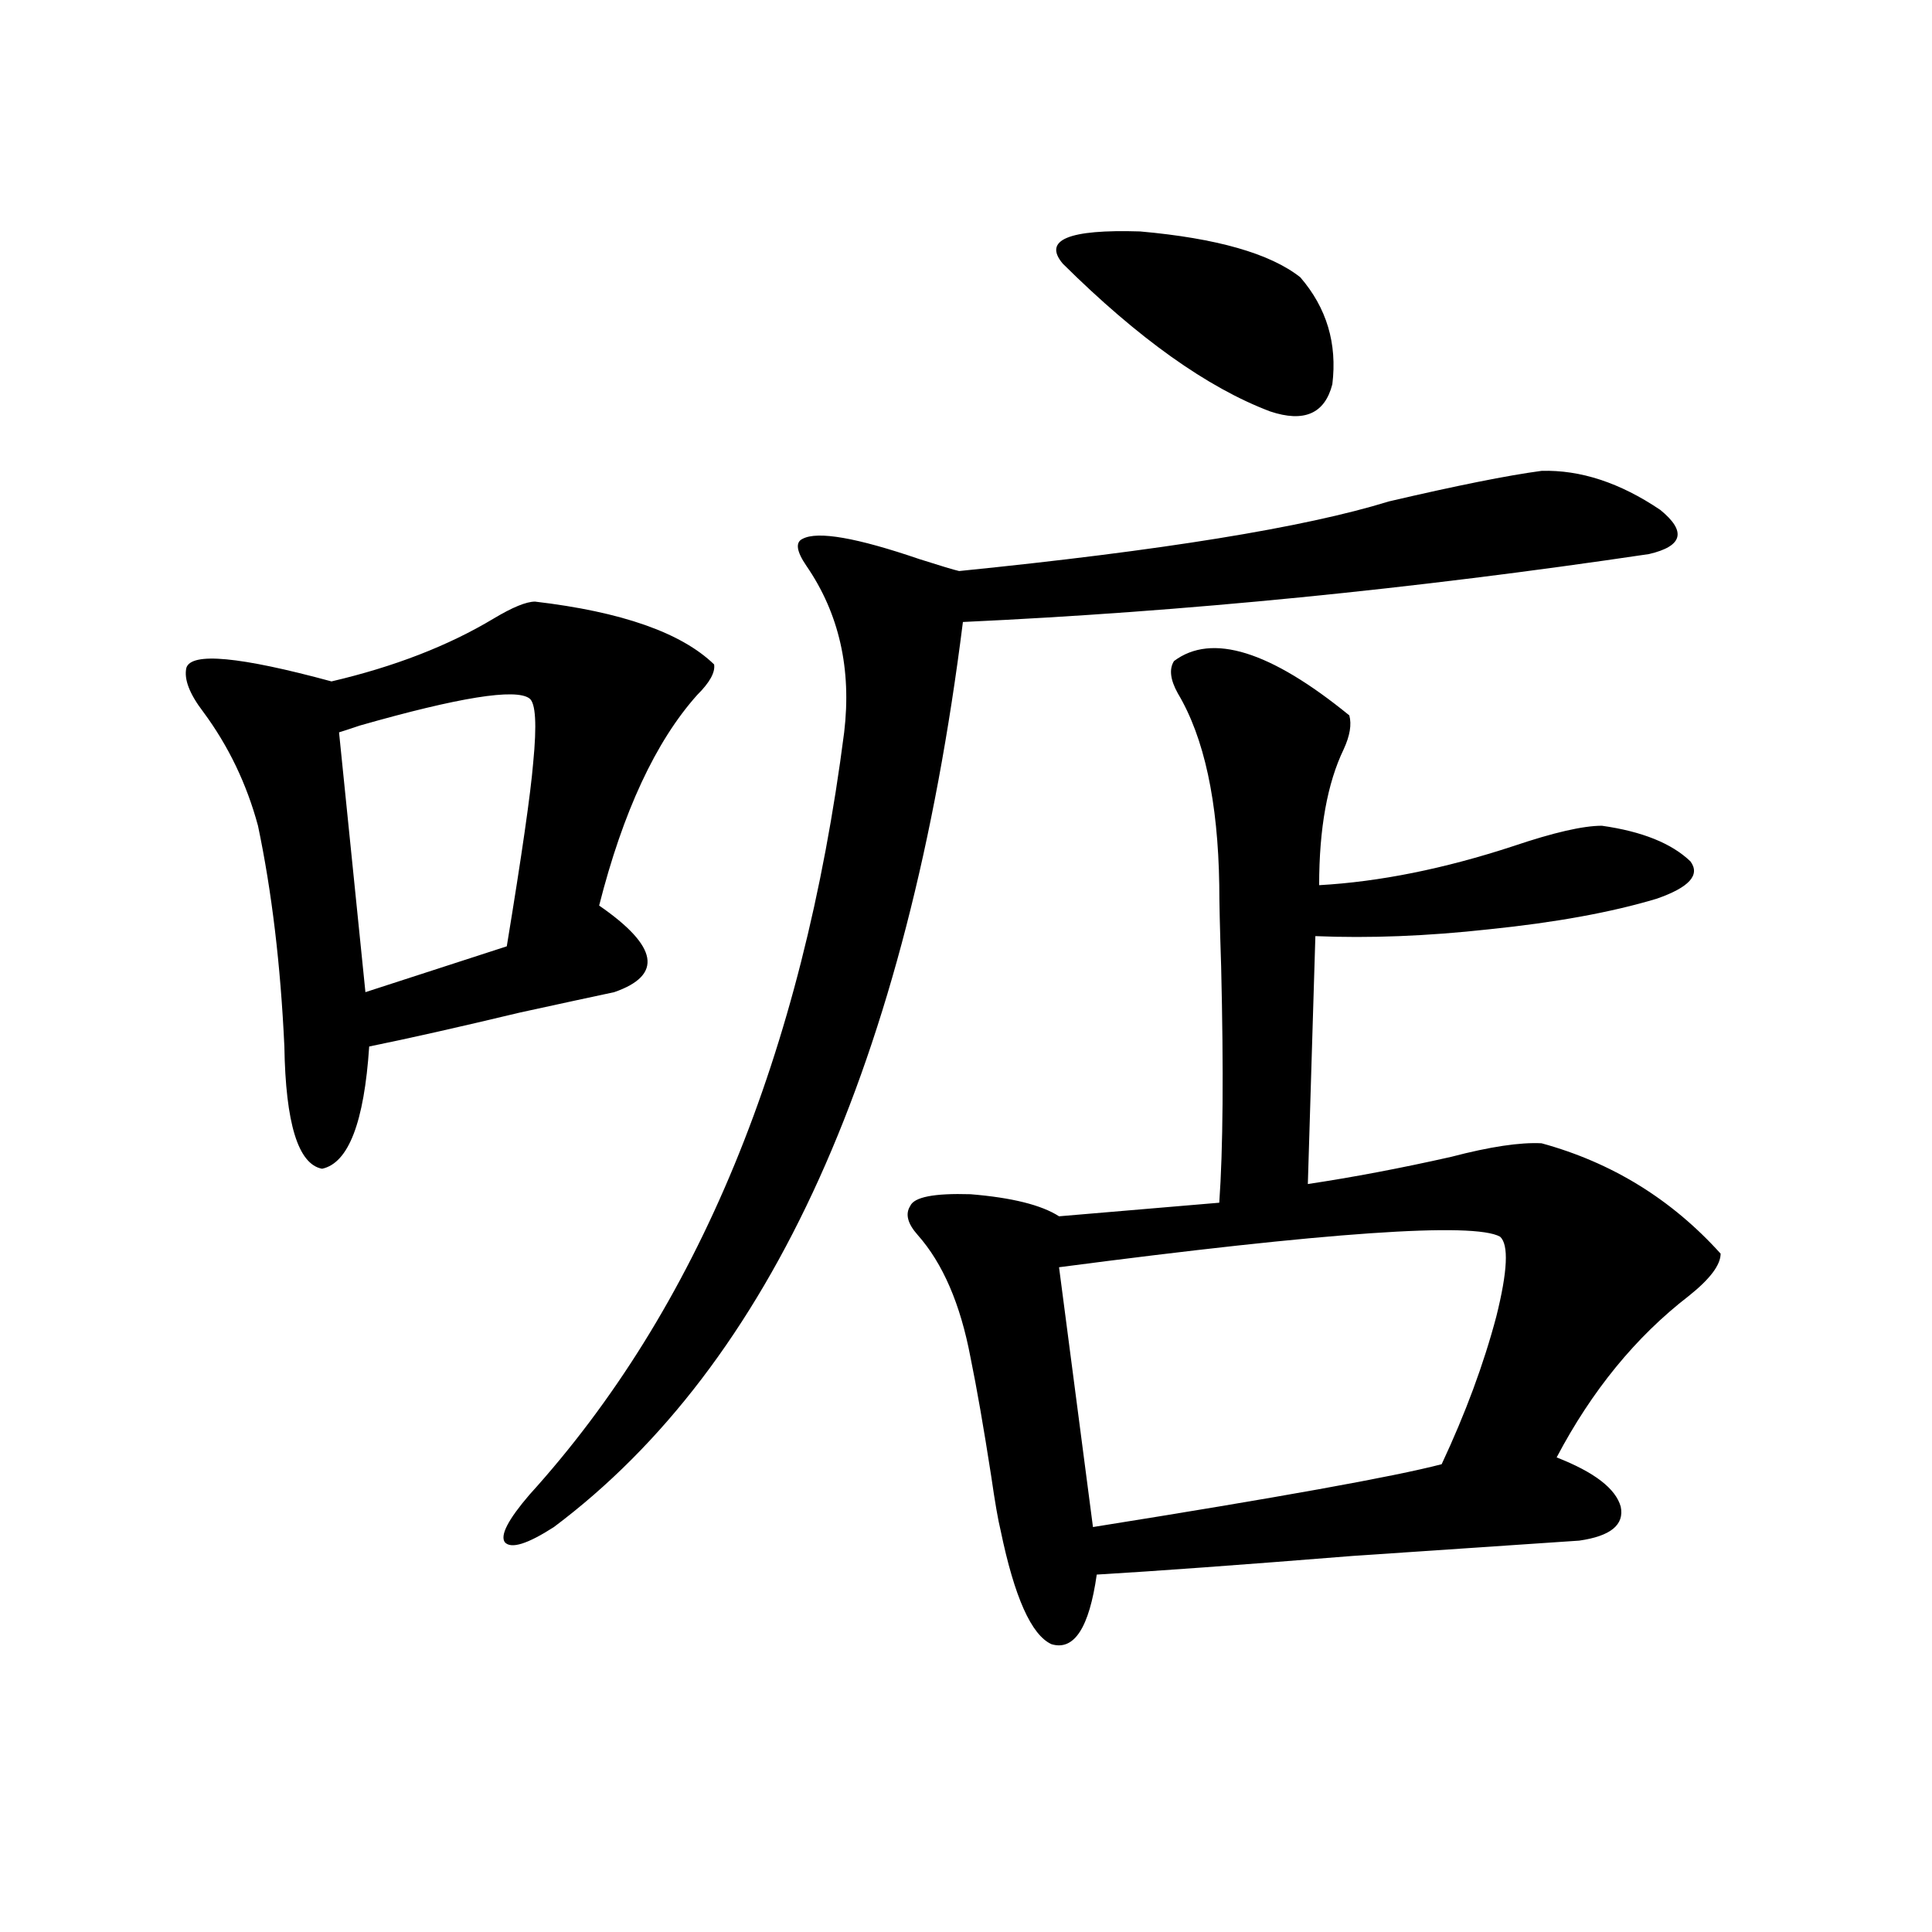
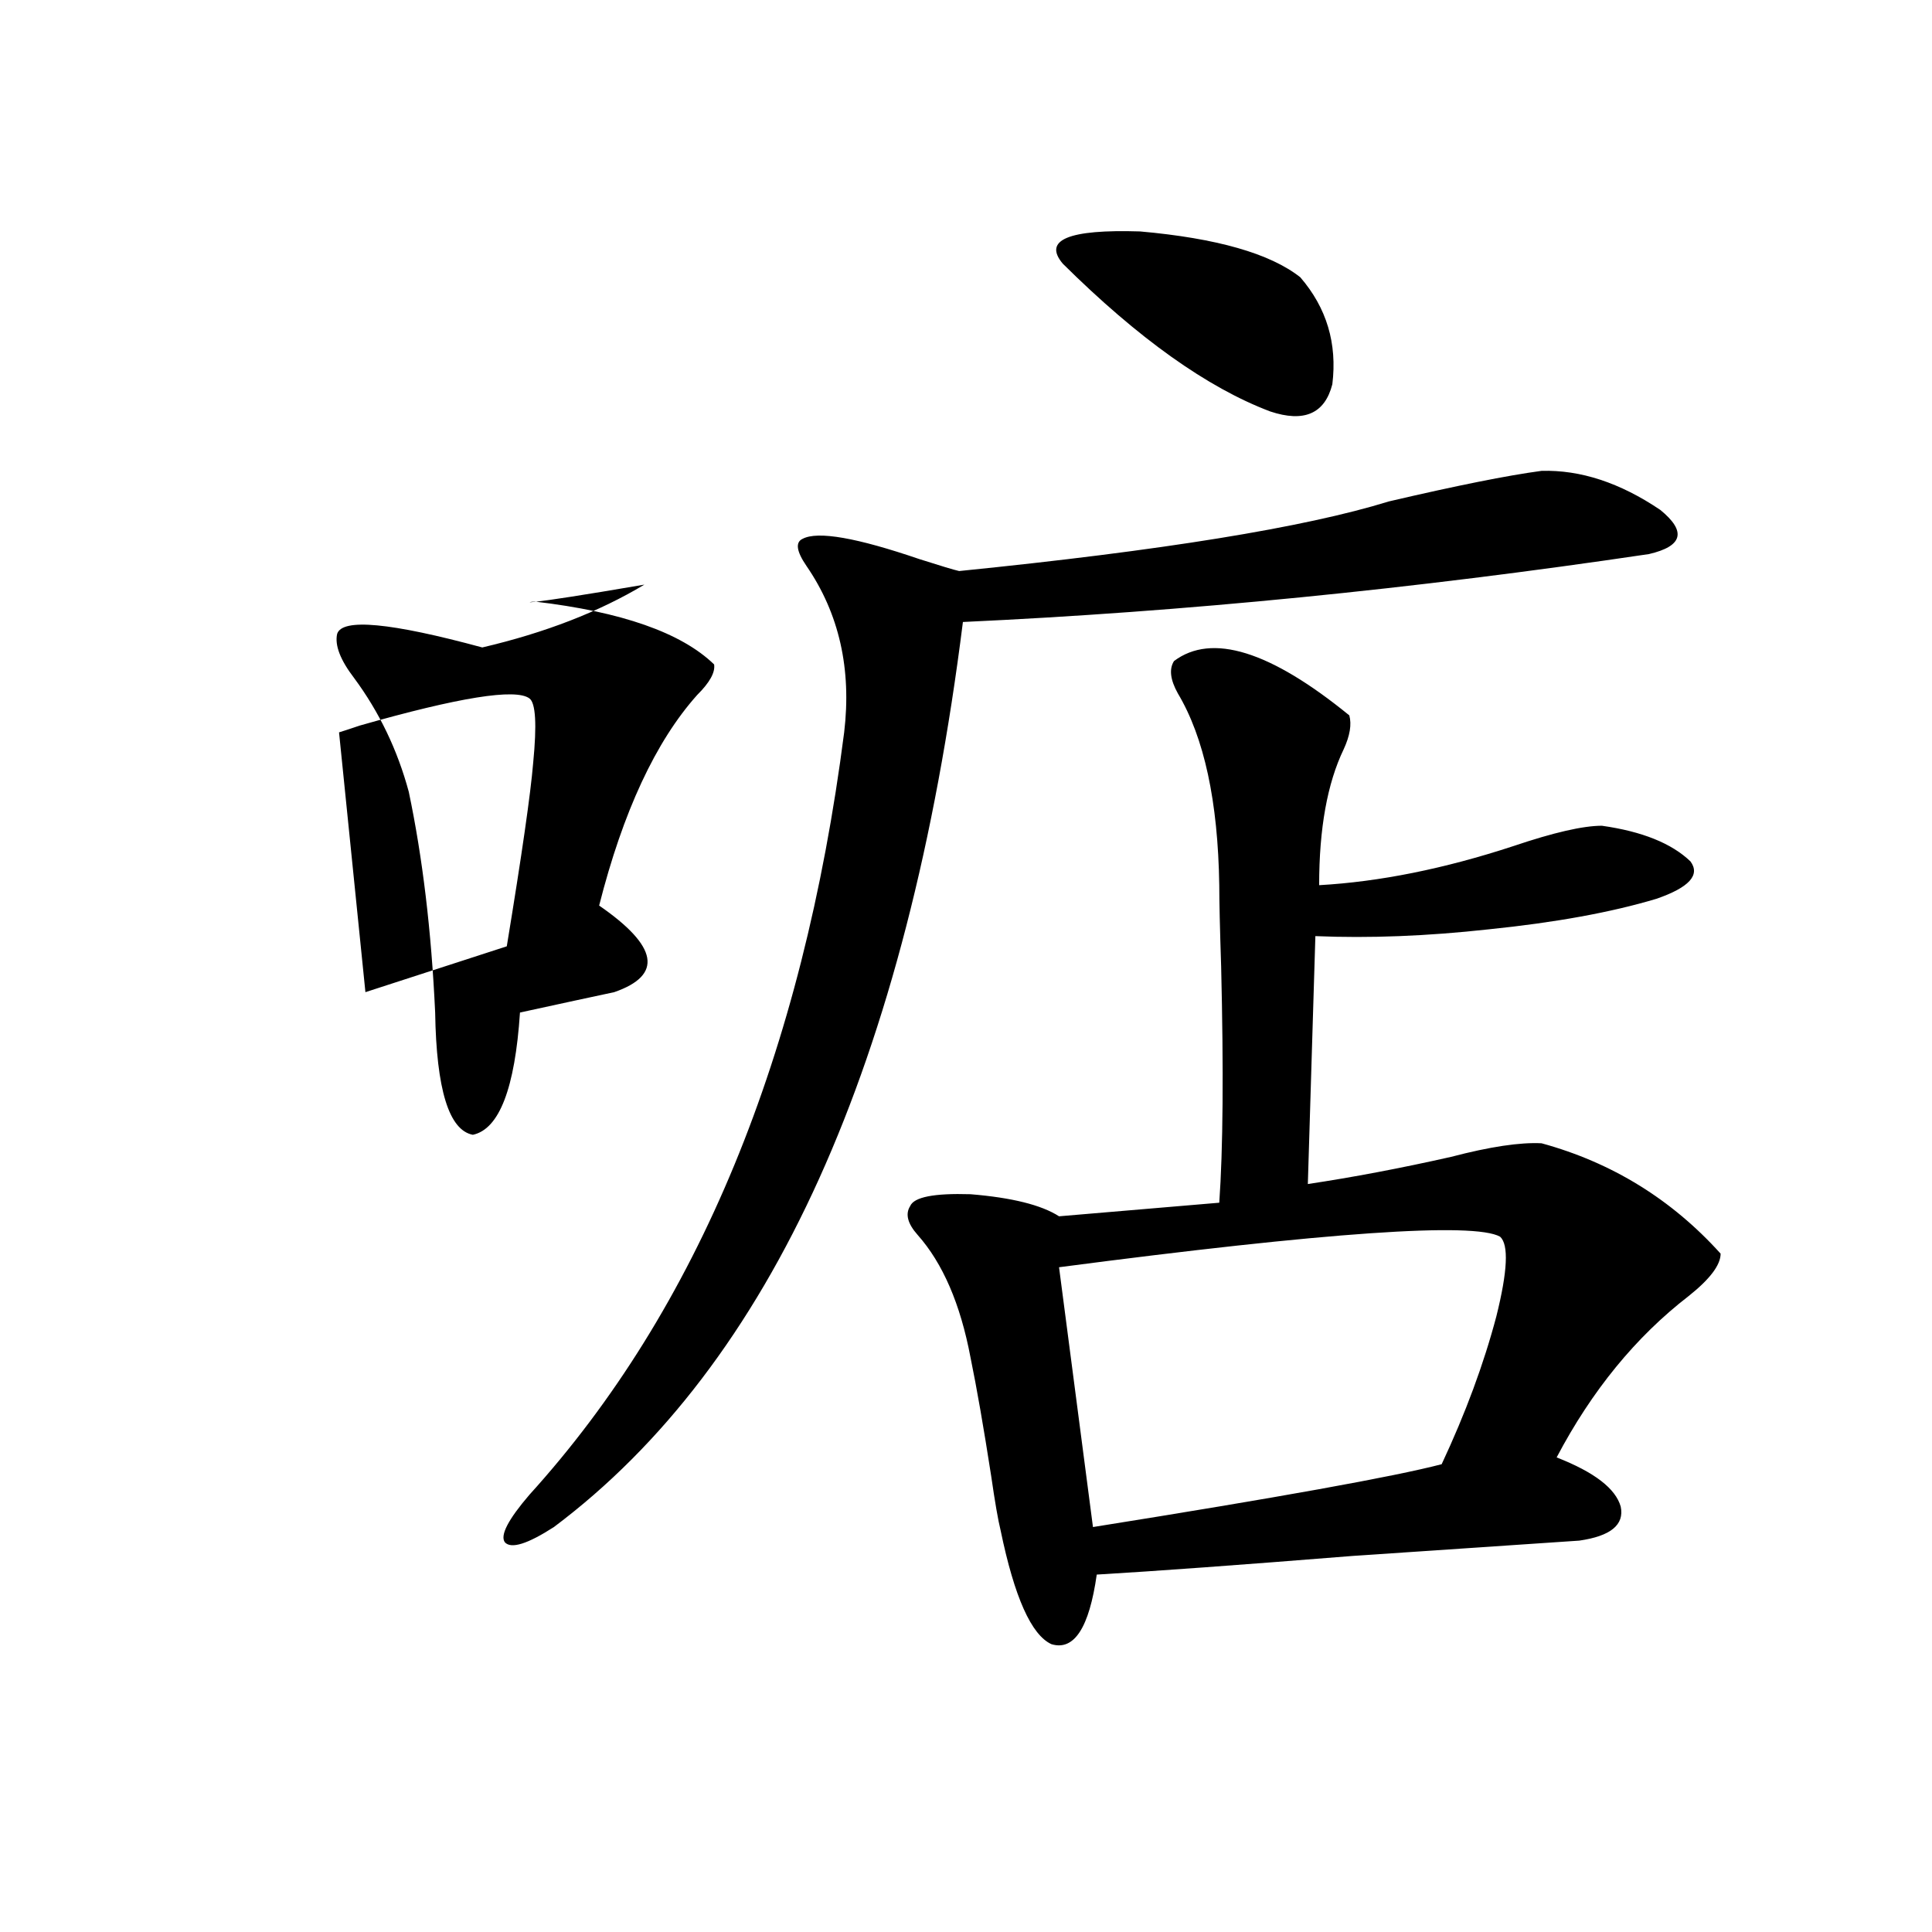
<svg xmlns="http://www.w3.org/2000/svg" version="1.1" id="图层_1" x="0px" y="0px" width="1000px" height="1000px" viewBox="0 0 1000 1000" enable-background="new 0 0 1000 1000" xml:space="preserve">
-   <path d="M276.944,311.391c44.877,5.273,75.761,16.122,92.681,32.52c0.641,4.106-2.286,9.38-8.78,15.82  c-21.463,24.032-38.383,60.356-50.73,108.984c30.563,21.094,33.17,36.035,7.805,44.824c-11.066,2.349-27.316,5.864-48.779,10.547  c-31.874,7.622-57.895,13.485-78.047,17.578c-2.606,39.263-10.731,60.356-24.39,63.281c-12.362-2.335-18.871-23.429-19.512-63.281  c-1.951-42.188-6.509-80.269-13.658-114.258c-5.854-21.671-15.289-41.309-28.292-58.887c-7.164-9.366-10.091-16.987-8.78-22.852  c2.592-8.198,27.637-5.851,75.12,7.031c32.515-7.608,60.486-18.457,83.9-32.52C265.237,314.329,272.387,311.391,276.944,311.391z   M274.018,361.488c-7.164-5.273-36.432-0.577-87.803,14.063c-5.213,1.758-8.78,2.938-10.731,3.516l13.658,134.473l73.169-23.73  c7.805-47.461,12.348-79.102,13.658-94.922C277.92,374.974,277.265,363.837,274.018,361.488z M797.907,243.715  c20.152-0.577,40.64,6.152,61.462,20.215c13.658,11.138,11.707,18.759-5.854,22.852c-122.283,18.169-240.649,29.883-355.113,35.156  C469.775,549.876,399.213,706.02,286.7,790.395c-13.658,8.789-22.118,11.426-25.365,7.91c-2.606-3.516,1.616-11.714,12.683-24.609  c87.147-96.089,141.46-227.637,162.923-394.629c3.902-32.808-2.606-61.523-19.512-86.133c-5.213-7.608-5.854-12.305-1.951-14.063  c7.805-4.093,27.957-0.577,60.486,10.547c11.052,3.516,17.881,5.575,20.487,6.152c104.708-10.547,178.853-22.55,222.434-36.035  C754.006,251.337,780.347,246.063,797.907,243.715z M607.668,342.152c19.512-14.64,49.755-5.273,90.729,28.125  c1.296,4.696,0.32,10.547-2.927,17.578c-8.46,17.578-12.683,41.021-12.683,70.313c31.219-1.758,64.709-8.487,100.485-20.215  c20.808-7.031,36.097-10.547,45.853-10.547c20.808,2.938,36.097,9.091,45.853,18.457c5.198,7.031-0.655,13.485-17.561,19.336  c-23.414,7.031-52.361,12.305-86.827,15.82c-31.874,3.516-61.797,4.696-89.754,3.516l-3.902,128.32  c23.414-3.516,48.124-8.198,74.145-14.063c20.152-5.273,35.762-7.608,46.828-7.031c36.417,9.97,67.315,29.004,92.681,57.129  c0,5.864-5.533,13.184-16.585,21.973c-27.316,21.094-50.09,48.931-68.291,83.496c19.512,7.622,30.563,16.122,33.17,25.488  c1.951,9.38-5.213,15.243-21.463,17.578c-26.021,1.758-65.044,4.395-117.07,7.91c-58.535,4.696-102.771,7.91-132.68,9.668  c-3.902,27.534-11.707,39.551-23.414,36.035c-10.411-4.696-19.191-24.321-26.341-58.887c-1.311-5.273-2.927-14.64-4.878-28.125  c-3.902-25.187-7.484-45.703-10.731-61.523c-5.213-27.534-14.313-48.628-27.316-63.281c-5.213-5.851-6.509-10.835-3.902-14.941  c1.951-4.683,12.348-6.729,31.219-6.152c21.463,1.758,36.737,5.575,45.853,11.426l82.925-7.031  c1.951-27.534,2.271-68.253,0.976-122.168c-0.655-19.913-0.976-33.976-0.976-42.188c-0.655-43.354-7.805-76.465-21.463-99.316  C605.717,351.82,605.062,346.259,607.668,342.152z M673.032,143.52c13.658,15.82,19.177,34.277,16.585,55.371  c-3.902,15.243-14.634,19.927-32.194,14.063c-32.529-12.305-68.291-37.793-107.314-76.465  c-10.411-12.305,2.927-17.866,39.999-16.699C629.771,123.305,657.423,131.215,673.032,143.52z M776.444,640.102  c-13.658-7.608-89.754-2.335-228.287,15.82l17.561,134.473c95.607-15.229,155.759-26.065,180.483-32.52  c12.348-26.367,21.783-51.855,28.292-76.465C780.347,657.981,780.987,644.208,776.444,640.102z" />
+   <path d="M276.944,311.391c44.877,5.273,75.761,16.122,92.681,32.52c0.641,4.106-2.286,9.38-8.78,15.82  c-21.463,24.032-38.383,60.356-50.73,108.984c30.563,21.094,33.17,36.035,7.805,44.824c-11.066,2.349-27.316,5.864-48.779,10.547  c-2.606,39.263-10.731,60.356-24.39,63.281c-12.362-2.335-18.871-23.429-19.512-63.281  c-1.951-42.188-6.509-80.269-13.658-114.258c-5.854-21.671-15.289-41.309-28.292-58.887c-7.164-9.366-10.091-16.987-8.78-22.852  c2.592-8.198,27.637-5.851,75.12,7.031c32.515-7.608,60.486-18.457,83.9-32.52C265.237,314.329,272.387,311.391,276.944,311.391z   M274.018,361.488c-7.164-5.273-36.432-0.577-87.803,14.063c-5.213,1.758-8.78,2.938-10.731,3.516l13.658,134.473l73.169-23.73  c7.805-47.461,12.348-79.102,13.658-94.922C277.92,374.974,277.265,363.837,274.018,361.488z M797.907,243.715  c20.152-0.577,40.64,6.152,61.462,20.215c13.658,11.138,11.707,18.759-5.854,22.852c-122.283,18.169-240.649,29.883-355.113,35.156  C469.775,549.876,399.213,706.02,286.7,790.395c-13.658,8.789-22.118,11.426-25.365,7.91c-2.606-3.516,1.616-11.714,12.683-24.609  c87.147-96.089,141.46-227.637,162.923-394.629c3.902-32.808-2.606-61.523-19.512-86.133c-5.213-7.608-5.854-12.305-1.951-14.063  c7.805-4.093,27.957-0.577,60.486,10.547c11.052,3.516,17.881,5.575,20.487,6.152c104.708-10.547,178.853-22.55,222.434-36.035  C754.006,251.337,780.347,246.063,797.907,243.715z M607.668,342.152c19.512-14.64,49.755-5.273,90.729,28.125  c1.296,4.696,0.32,10.547-2.927,17.578c-8.46,17.578-12.683,41.021-12.683,70.313c31.219-1.758,64.709-8.487,100.485-20.215  c20.808-7.031,36.097-10.547,45.853-10.547c20.808,2.938,36.097,9.091,45.853,18.457c5.198,7.031-0.655,13.485-17.561,19.336  c-23.414,7.031-52.361,12.305-86.827,15.82c-31.874,3.516-61.797,4.696-89.754,3.516l-3.902,128.32  c23.414-3.516,48.124-8.198,74.145-14.063c20.152-5.273,35.762-7.608,46.828-7.031c36.417,9.97,67.315,29.004,92.681,57.129  c0,5.864-5.533,13.184-16.585,21.973c-27.316,21.094-50.09,48.931-68.291,83.496c19.512,7.622,30.563,16.122,33.17,25.488  c1.951,9.38-5.213,15.243-21.463,17.578c-26.021,1.758-65.044,4.395-117.07,7.91c-58.535,4.696-102.771,7.91-132.68,9.668  c-3.902,27.534-11.707,39.551-23.414,36.035c-10.411-4.696-19.191-24.321-26.341-58.887c-1.311-5.273-2.927-14.64-4.878-28.125  c-3.902-25.187-7.484-45.703-10.731-61.523c-5.213-27.534-14.313-48.628-27.316-63.281c-5.213-5.851-6.509-10.835-3.902-14.941  c1.951-4.683,12.348-6.729,31.219-6.152c21.463,1.758,36.737,5.575,45.853,11.426l82.925-7.031  c1.951-27.534,2.271-68.253,0.976-122.168c-0.655-19.913-0.976-33.976-0.976-42.188c-0.655-43.354-7.805-76.465-21.463-99.316  C605.717,351.82,605.062,346.259,607.668,342.152z M673.032,143.52c13.658,15.82,19.177,34.277,16.585,55.371  c-3.902,15.243-14.634,19.927-32.194,14.063c-32.529-12.305-68.291-37.793-107.314-76.465  c-10.411-12.305,2.927-17.866,39.999-16.699C629.771,123.305,657.423,131.215,673.032,143.52z M776.444,640.102  c-13.658-7.608-89.754-2.335-228.287,15.82l17.561,134.473c95.607-15.229,155.759-26.065,180.483-32.52  c12.348-26.367,21.783-51.855,28.292-76.465C780.347,657.981,780.987,644.208,776.444,640.102z" />
</svg>